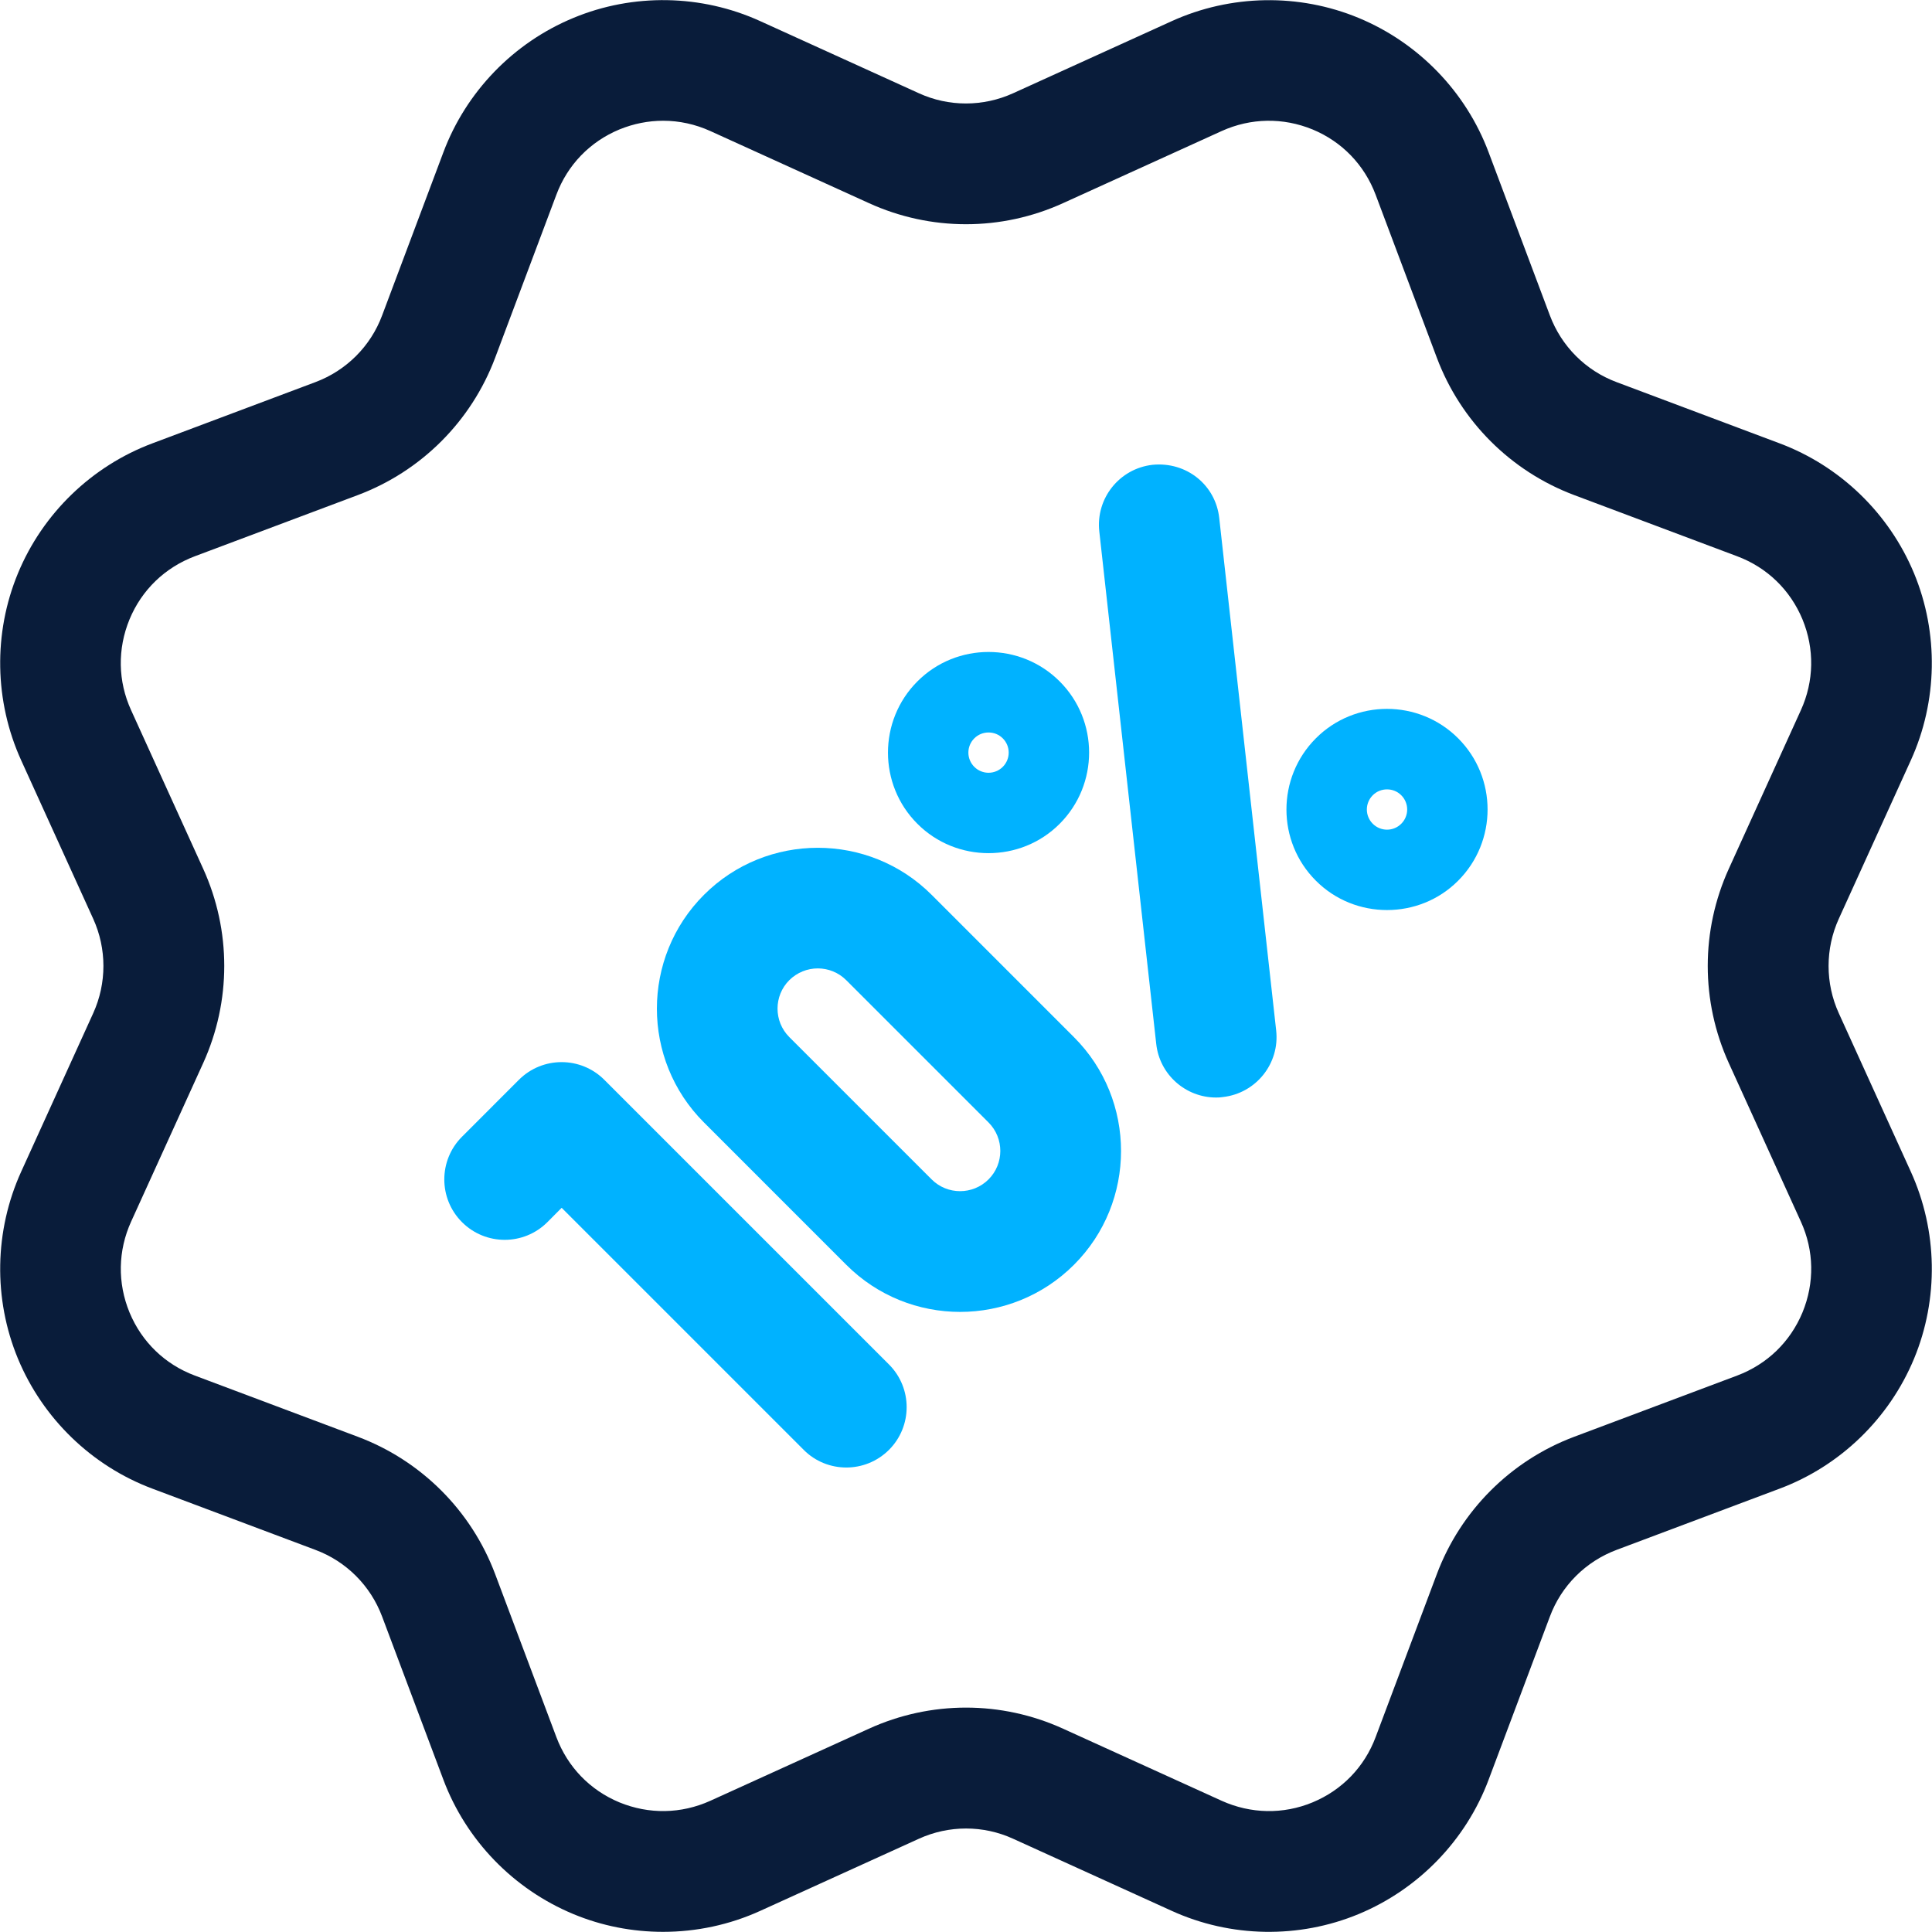
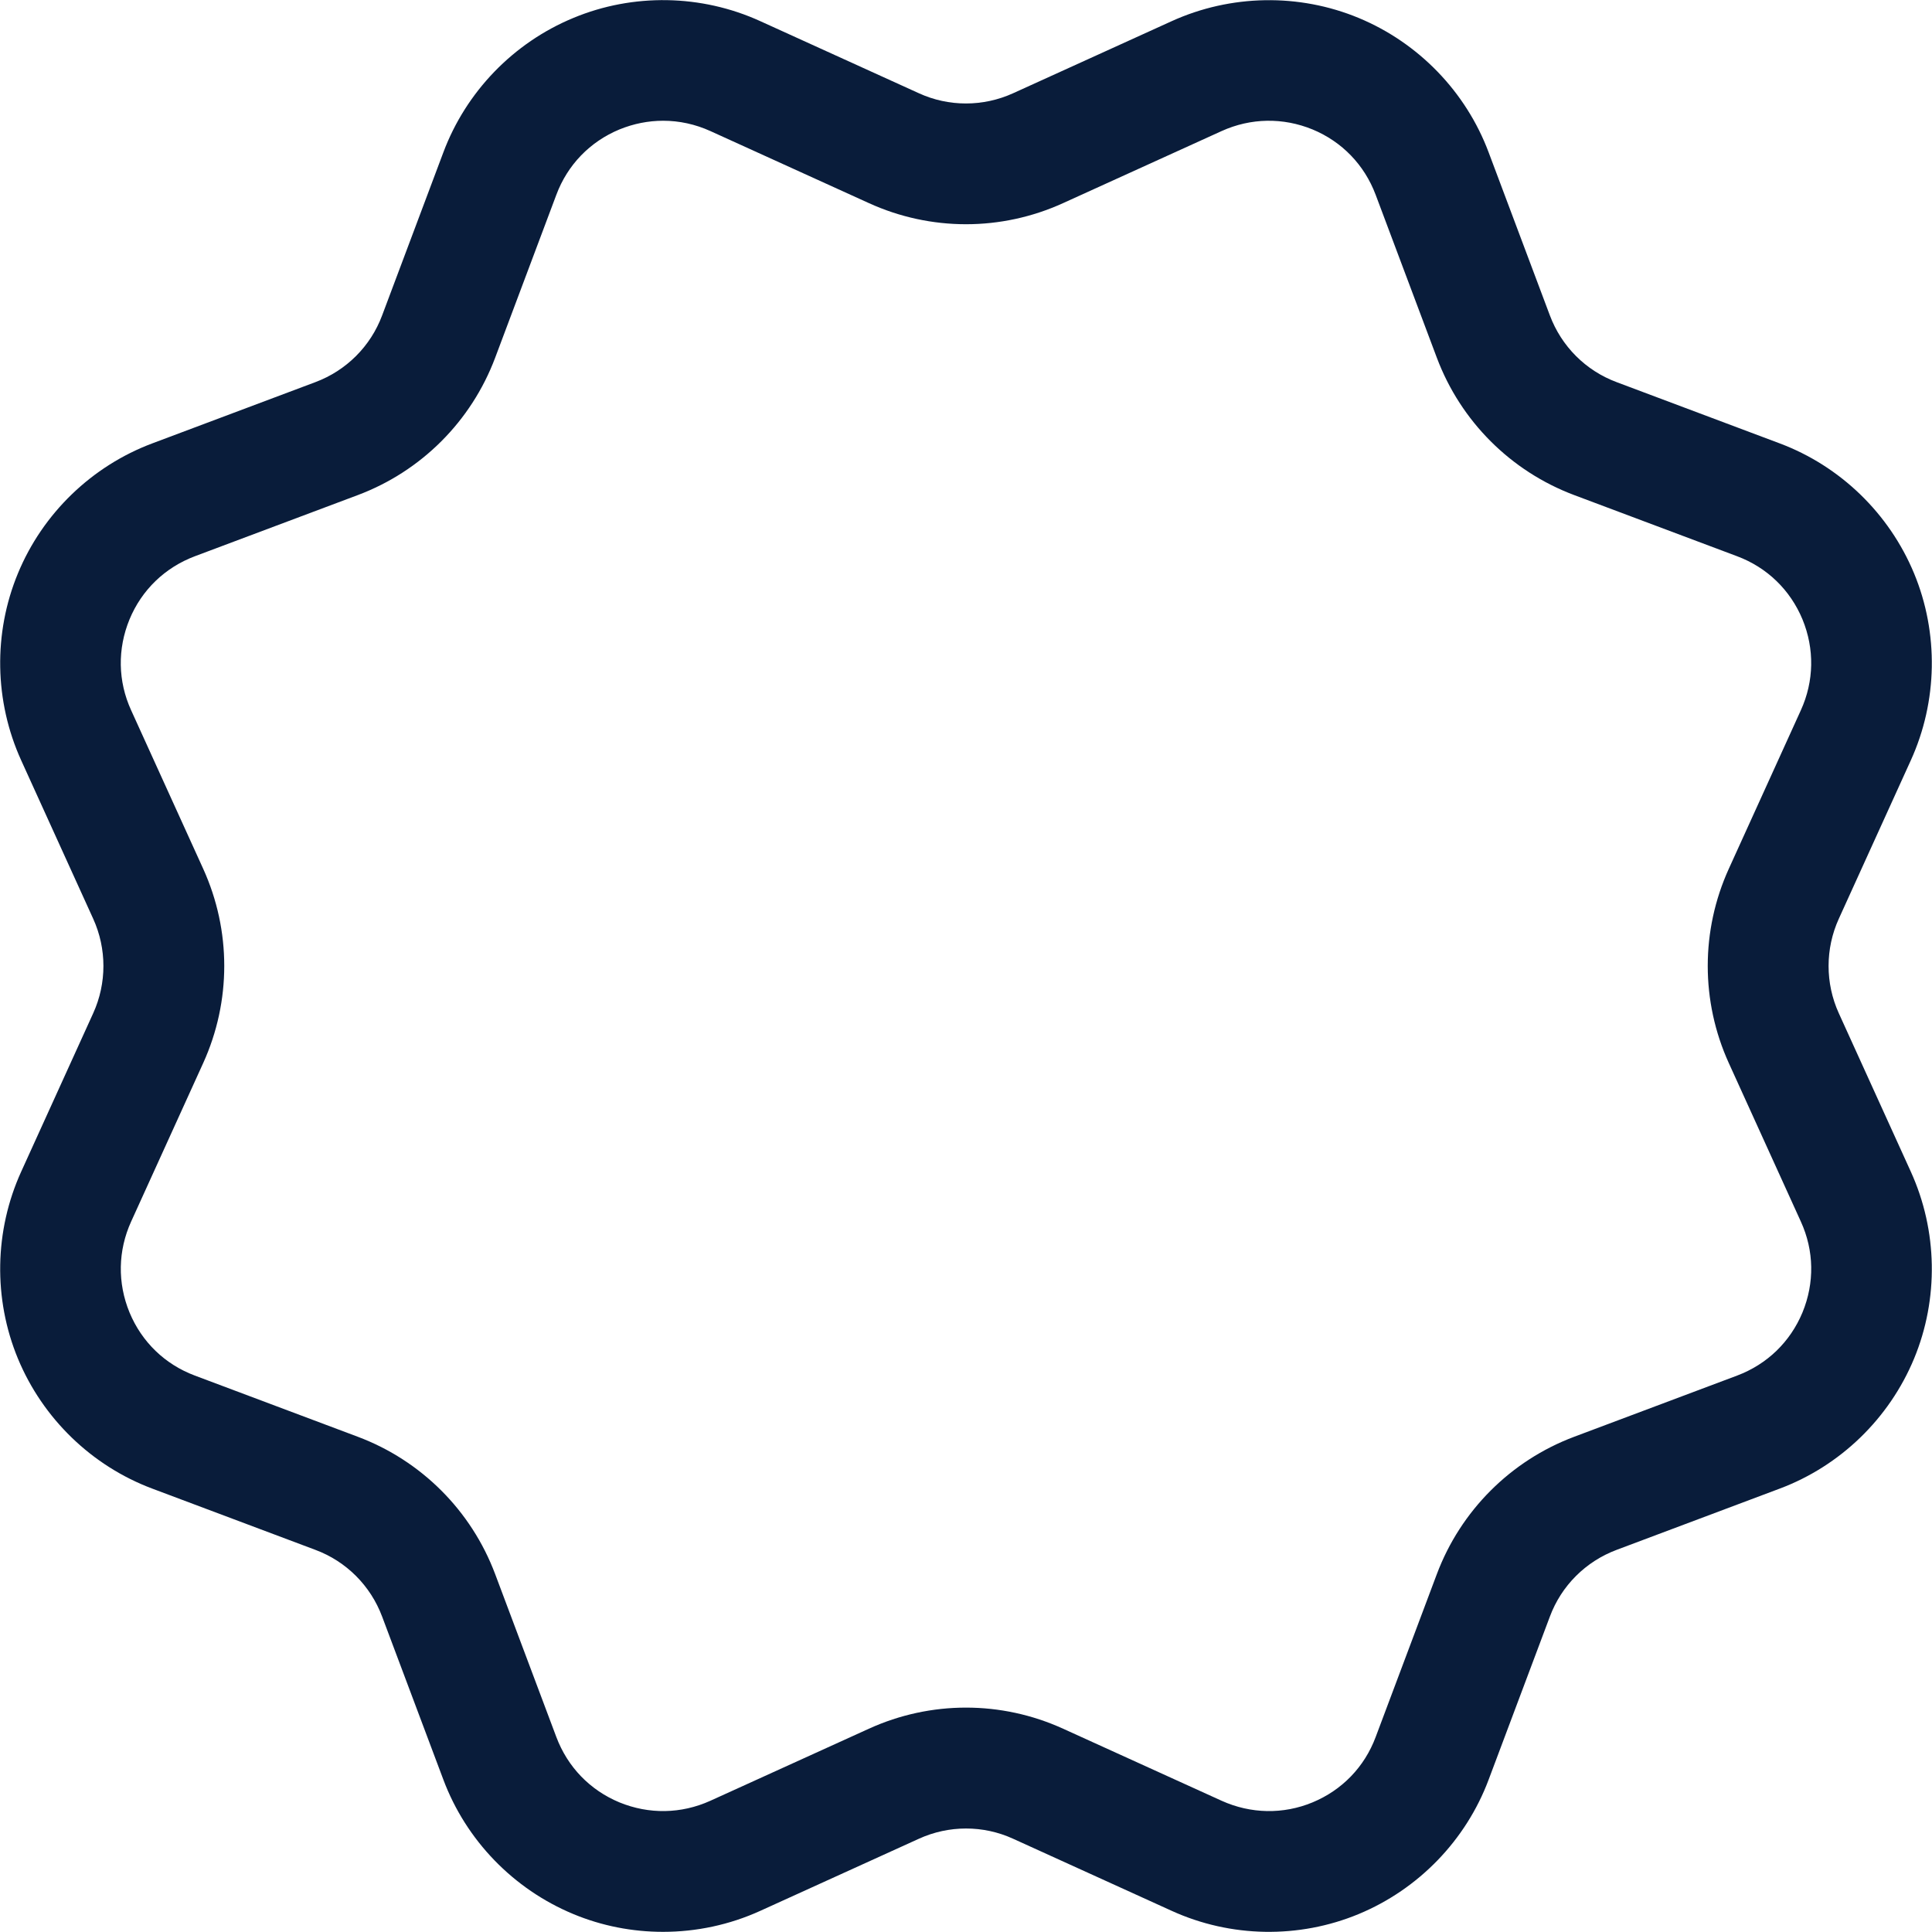
<svg xmlns="http://www.w3.org/2000/svg" width="100" height="100" viewBox="0 0 100 100" fill="none">
  <g clip-path="url(#clip0_1385_130)">
    <path d="M34.321 99.992C32.737 99.992 31.154 99.687 29.675 99.071C26.575 97.783 24.121 95.25 22.946 92.108L19.779 83.675C19.179 82.075 17.925 80.817 16.325 80.221L7.892 77.054C4.75 75.879 2.217 73.425 0.929 70.325C-0.354 67.229 -0.292 63.7 1.096 60.646L4.825 52.442C5.529 50.892 5.529 49.108 4.825 47.558L1.096 39.354C-0.292 36.3 -0.354 32.771 0.929 29.675C2.212 26.575 4.75 24.121 7.892 22.946L16.325 19.779C17.925 19.179 19.183 17.925 19.779 16.325L22.946 7.892C24.121 4.75 26.575 2.212 29.675 0.929C32.767 -0.358 36.304 -0.296 39.354 1.096L47.558 4.825C49.104 5.533 50.887 5.533 52.442 4.825L60.646 1.096C63.7 -0.292 67.233 -0.354 70.325 0.929C73.425 2.217 75.879 4.75 77.054 7.892L80.221 16.325C80.821 17.925 82.075 19.183 83.675 19.779L92.108 22.946C95.25 24.121 97.783 26.575 99.071 29.675C100.354 32.771 100.292 36.3 98.904 39.354L95.175 47.558C94.471 49.108 94.471 50.892 95.175 52.442L98.904 60.646C100.292 63.7 100.354 67.229 99.071 70.325C97.783 73.425 95.25 75.879 92.108 77.054L83.675 80.221C82.075 80.821 80.817 82.075 80.221 83.675L77.054 92.108C75.879 95.25 73.425 97.783 70.325 99.071C67.233 100.354 63.7 100.296 60.646 98.904L52.442 95.175C50.896 94.466 49.112 94.466 47.558 95.175L39.354 98.904C37.762 99.629 36.042 99.992 34.321 99.992ZM34.325 6.25C33.558 6.25 32.796 6.4 32.062 6.7C30.537 7.333 29.375 8.533 28.796 10.083L25.629 18.517C24.396 21.8 21.804 24.392 18.521 25.625L10.087 28.791C8.537 29.375 7.337 30.533 6.704 32.058C6.075 33.587 6.1 35.258 6.787 36.762L10.517 44.967C11.971 48.166 11.971 51.825 10.517 55.025L6.787 63.229C6.104 64.733 6.075 66.404 6.704 67.933C7.337 69.458 8.537 70.621 10.087 71.2L18.521 74.367C21.804 75.6 24.396 78.192 25.629 81.475L28.796 89.908C29.379 91.458 30.537 92.658 32.062 93.291C33.587 93.916 35.258 93.891 36.767 93.208L44.971 89.479C48.171 88.021 51.829 88.021 55.029 89.479L63.233 93.208C64.737 93.887 66.417 93.921 67.937 93.291C69.462 92.658 70.625 91.458 71.204 89.908L74.371 81.475C75.604 78.192 78.196 75.6 81.479 74.367L89.912 71.2C91.462 70.617 92.662 69.458 93.296 67.933C93.925 66.404 93.9 64.733 93.212 63.229L89.483 55.025C88.029 51.825 88.029 48.166 89.483 44.967L93.212 36.762C93.896 35.258 93.925 33.587 93.296 32.058C92.662 30.533 91.462 29.371 89.912 28.791L81.479 25.625C78.196 24.392 75.604 21.8 74.371 18.517L71.204 10.083C70.621 8.533 69.462 7.333 67.937 6.7C66.412 6.075 64.742 6.1 63.233 6.783L55.029 10.512C51.829 11.971 48.171 11.971 44.971 10.512L36.767 6.783C35.987 6.429 35.158 6.25 34.325 6.25Z" fill="#091C3A" />
-     <path d="M49.696 67.904C47.562 67.904 45.429 67.091 43.804 65.466L36.438 58.099C33.188 54.854 33.188 49.562 36.438 46.316C39.683 43.07 44.975 43.07 48.221 46.316L55.587 53.683C58.837 56.929 58.837 62.22 55.587 65.466C53.962 67.091 51.825 67.904 49.696 67.904ZM42.329 50.124C41.796 50.124 41.263 50.329 40.854 50.733C40.042 51.545 40.042 52.866 40.854 53.679L48.221 61.045C49.033 61.858 50.354 61.858 51.167 61.045C51.979 60.233 51.979 58.912 51.167 58.099L43.8 50.733C43.396 50.329 42.862 50.124 42.329 50.124Z" fill="#00B2FF" />
-     <path d="M43.804 75.958C43.004 75.958 42.204 75.654 41.596 75.041L29.071 62.516L28.333 63.258C27.113 64.479 25.133 64.479 23.913 63.258C22.692 62.037 22.692 60.058 23.913 58.837L26.858 55.891C28.079 54.67 30.058 54.67 31.279 55.891L46.013 70.624C47.233 71.845 47.233 73.825 46.013 75.045C45.4 75.654 44.604 75.958 43.804 75.958Z" fill="#00B2FF" />
-     <path d="M51.167 44.159C49.833 44.159 48.496 43.654 47.483 42.638C45.454 40.609 45.454 37.304 47.483 35.271C49.508 33.238 52.821 33.238 54.85 35.271C56.879 37.3 56.879 40.604 54.85 42.638C53.837 43.654 52.504 44.159 51.167 44.159ZM51.167 37.913C50.9 37.913 50.633 38.013 50.429 38.217C50.021 38.625 50.021 39.284 50.429 39.692C50.837 40.1 51.496 40.1 51.904 39.692C52.312 39.284 52.312 38.625 51.904 38.217C51.7 38.013 51.438 37.913 51.167 37.913Z" fill="#00B2FF" />
-     <path d="M71.792 47.104C70.458 47.104 69.121 46.6 68.108 45.583C66.079 43.554 66.079 40.25 68.108 38.216C70.133 36.183 73.446 36.183 75.475 38.216C77.504 40.246 77.504 43.55 75.475 45.583C74.463 46.6 73.129 47.104 71.792 47.104ZM71.792 40.858C71.525 40.858 71.258 40.958 71.054 41.162C70.646 41.571 70.646 42.229 71.054 42.637C71.463 43.046 72.121 43.046 72.529 42.637C72.938 42.229 72.938 41.571 72.529 41.162C72.325 40.958 72.062 40.858 71.792 40.858Z" fill="#00B2FF" />
-     <path d="M62.946 56.808C61.375 56.808 60.021 55.629 59.846 54.029L56.9 27.512C56.708 25.791 57.946 24.25 59.658 24.058C61.417 23.887 62.921 25.104 63.108 26.816L66.054 53.333C66.246 55.05 65.008 56.591 63.296 56.783C63.179 56.804 63.062 56.808 62.946 56.808Z" fill="#00B2FF" />
  </g>
  <defs>
    <clipPath id="clip0_1385_130">
      <rect width="100" height="100" fill="white" />
    </clipPath>
  </defs>
</svg>